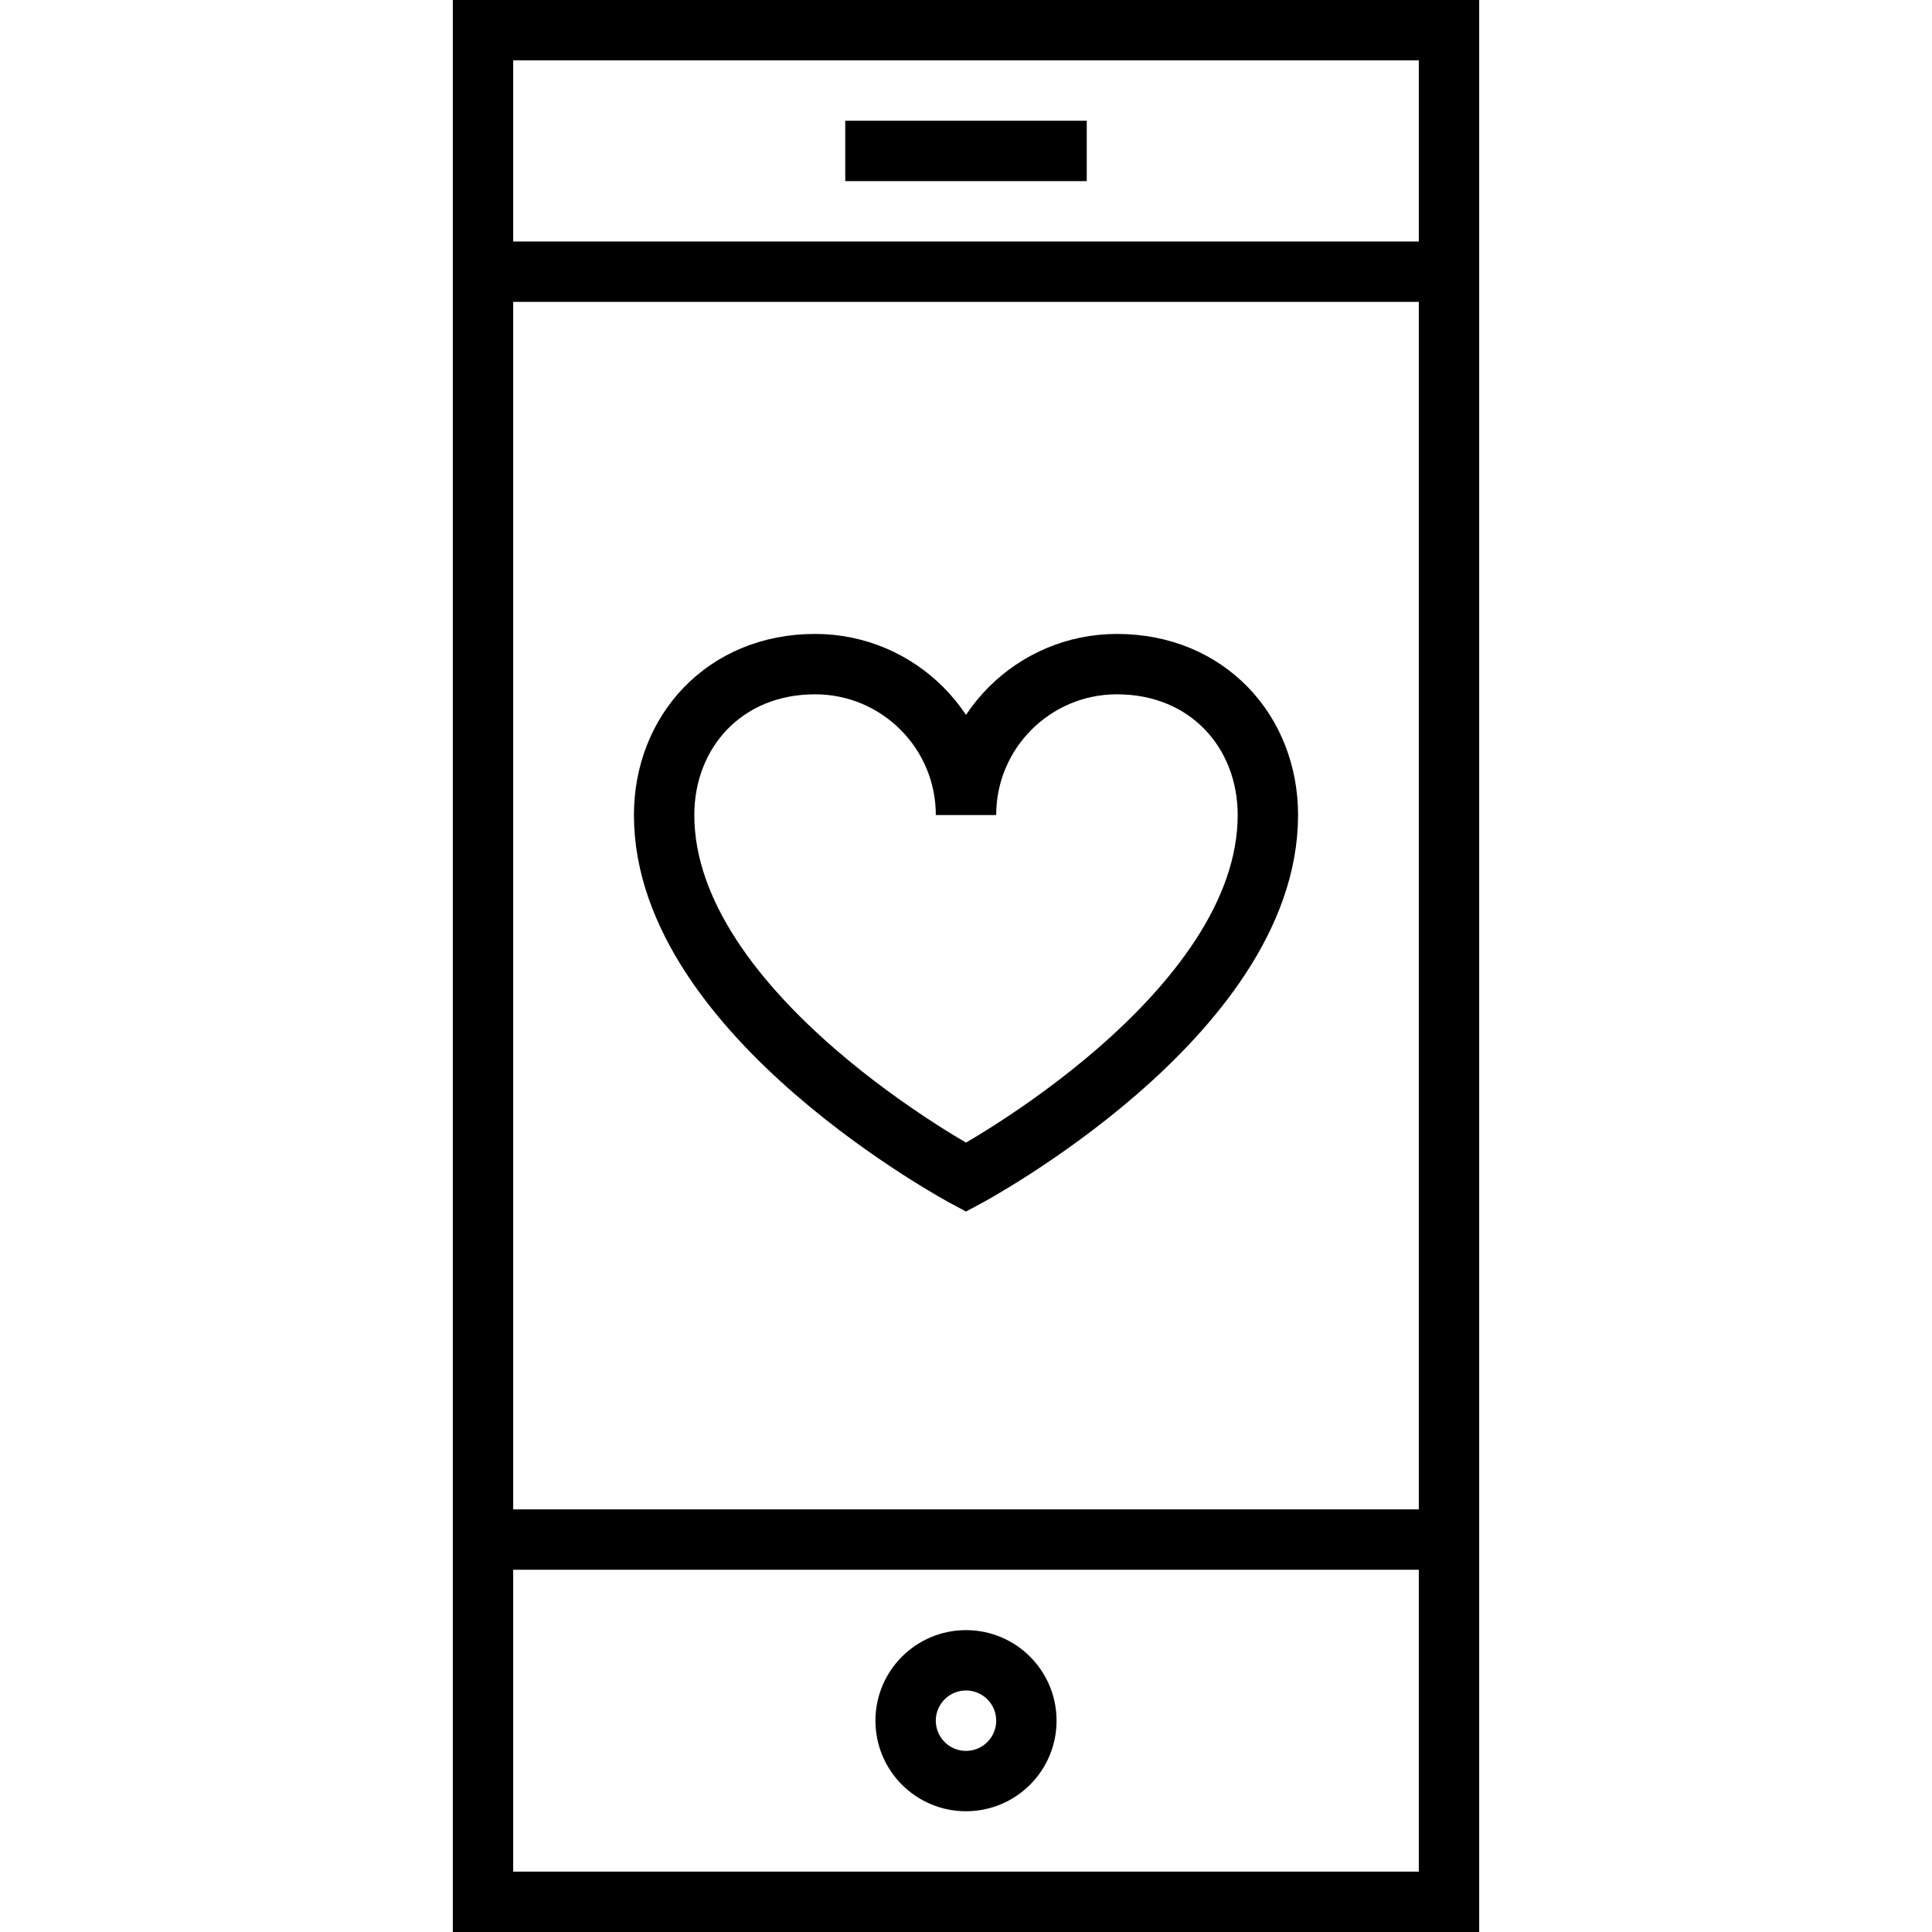
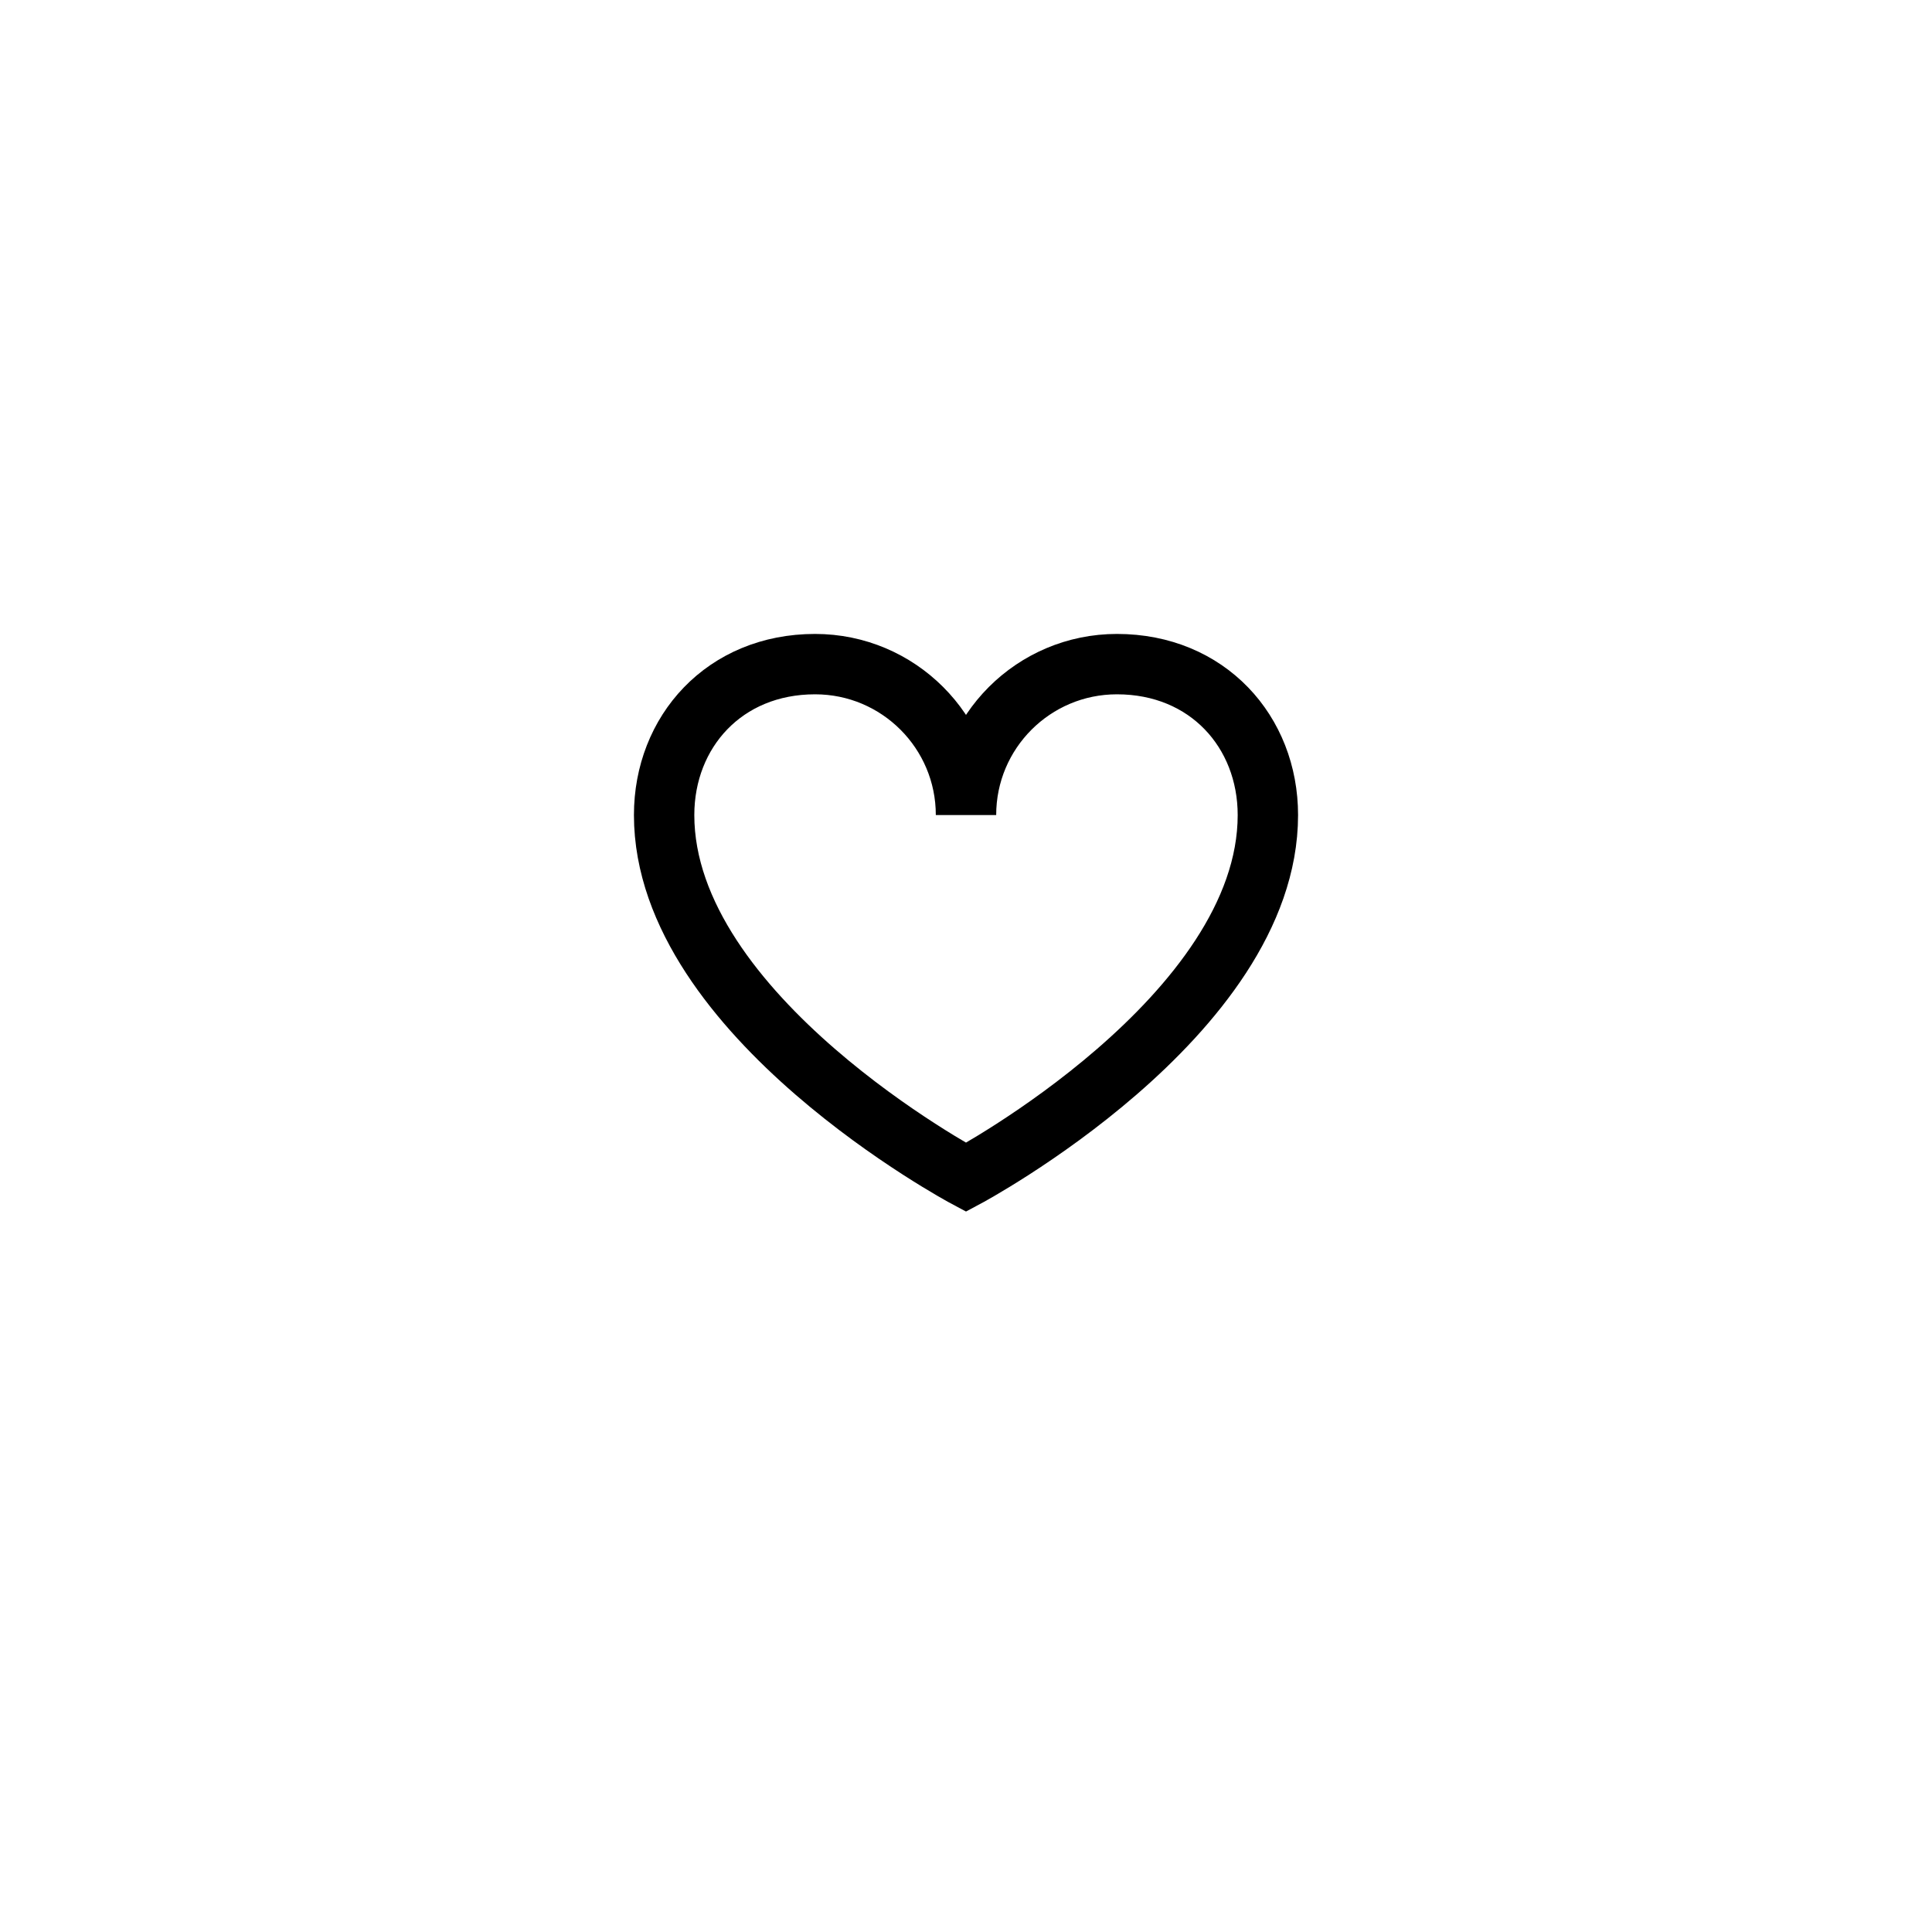
<svg xmlns="http://www.w3.org/2000/svg" version="1.1" x="0px" y="0px" width="64px" height="64px" viewBox="0 0 64 64" enable-background="new 0 0 64 64" xml:space="preserve">
  <g>
-     <rect x="16" y="1" fill="none" stroke="#000000" stroke-width="2" stroke-miterlimit="10" width="32" height="62" />
-     <line fill="none" stroke="#000000" stroke-width="2" stroke-miterlimit="10" x1="28" y1="5" x2="36" y2="5" />
-     <line fill="none" stroke="#000000" stroke-width="2" stroke-miterlimit="10" x1="16" y1="51" x2="48" y2="51" />
-     <line fill="none" stroke="#000000" stroke-width="2" stroke-miterlimit="10" x1="16" y1="9" x2="48" y2="9" />
-     <circle fill="none" stroke="#000000" stroke-width="2" stroke-linejoin="bevel" stroke-miterlimit="10" cx="32" cy="57" r="2" />
-   </g>
+     </g>
  <path fill="none" stroke="#000000" stroke-width="2" stroke-miterlimit="10" d="M22,27c0,6.666,10,12,10,12s10-5.334,10-12  c0-2.762-2-5-5-5c-2.762,0-5,2.238-5,5c0-2.762-2.238-5-5-5C24,22,22,24.238,22,27z" />
</svg>